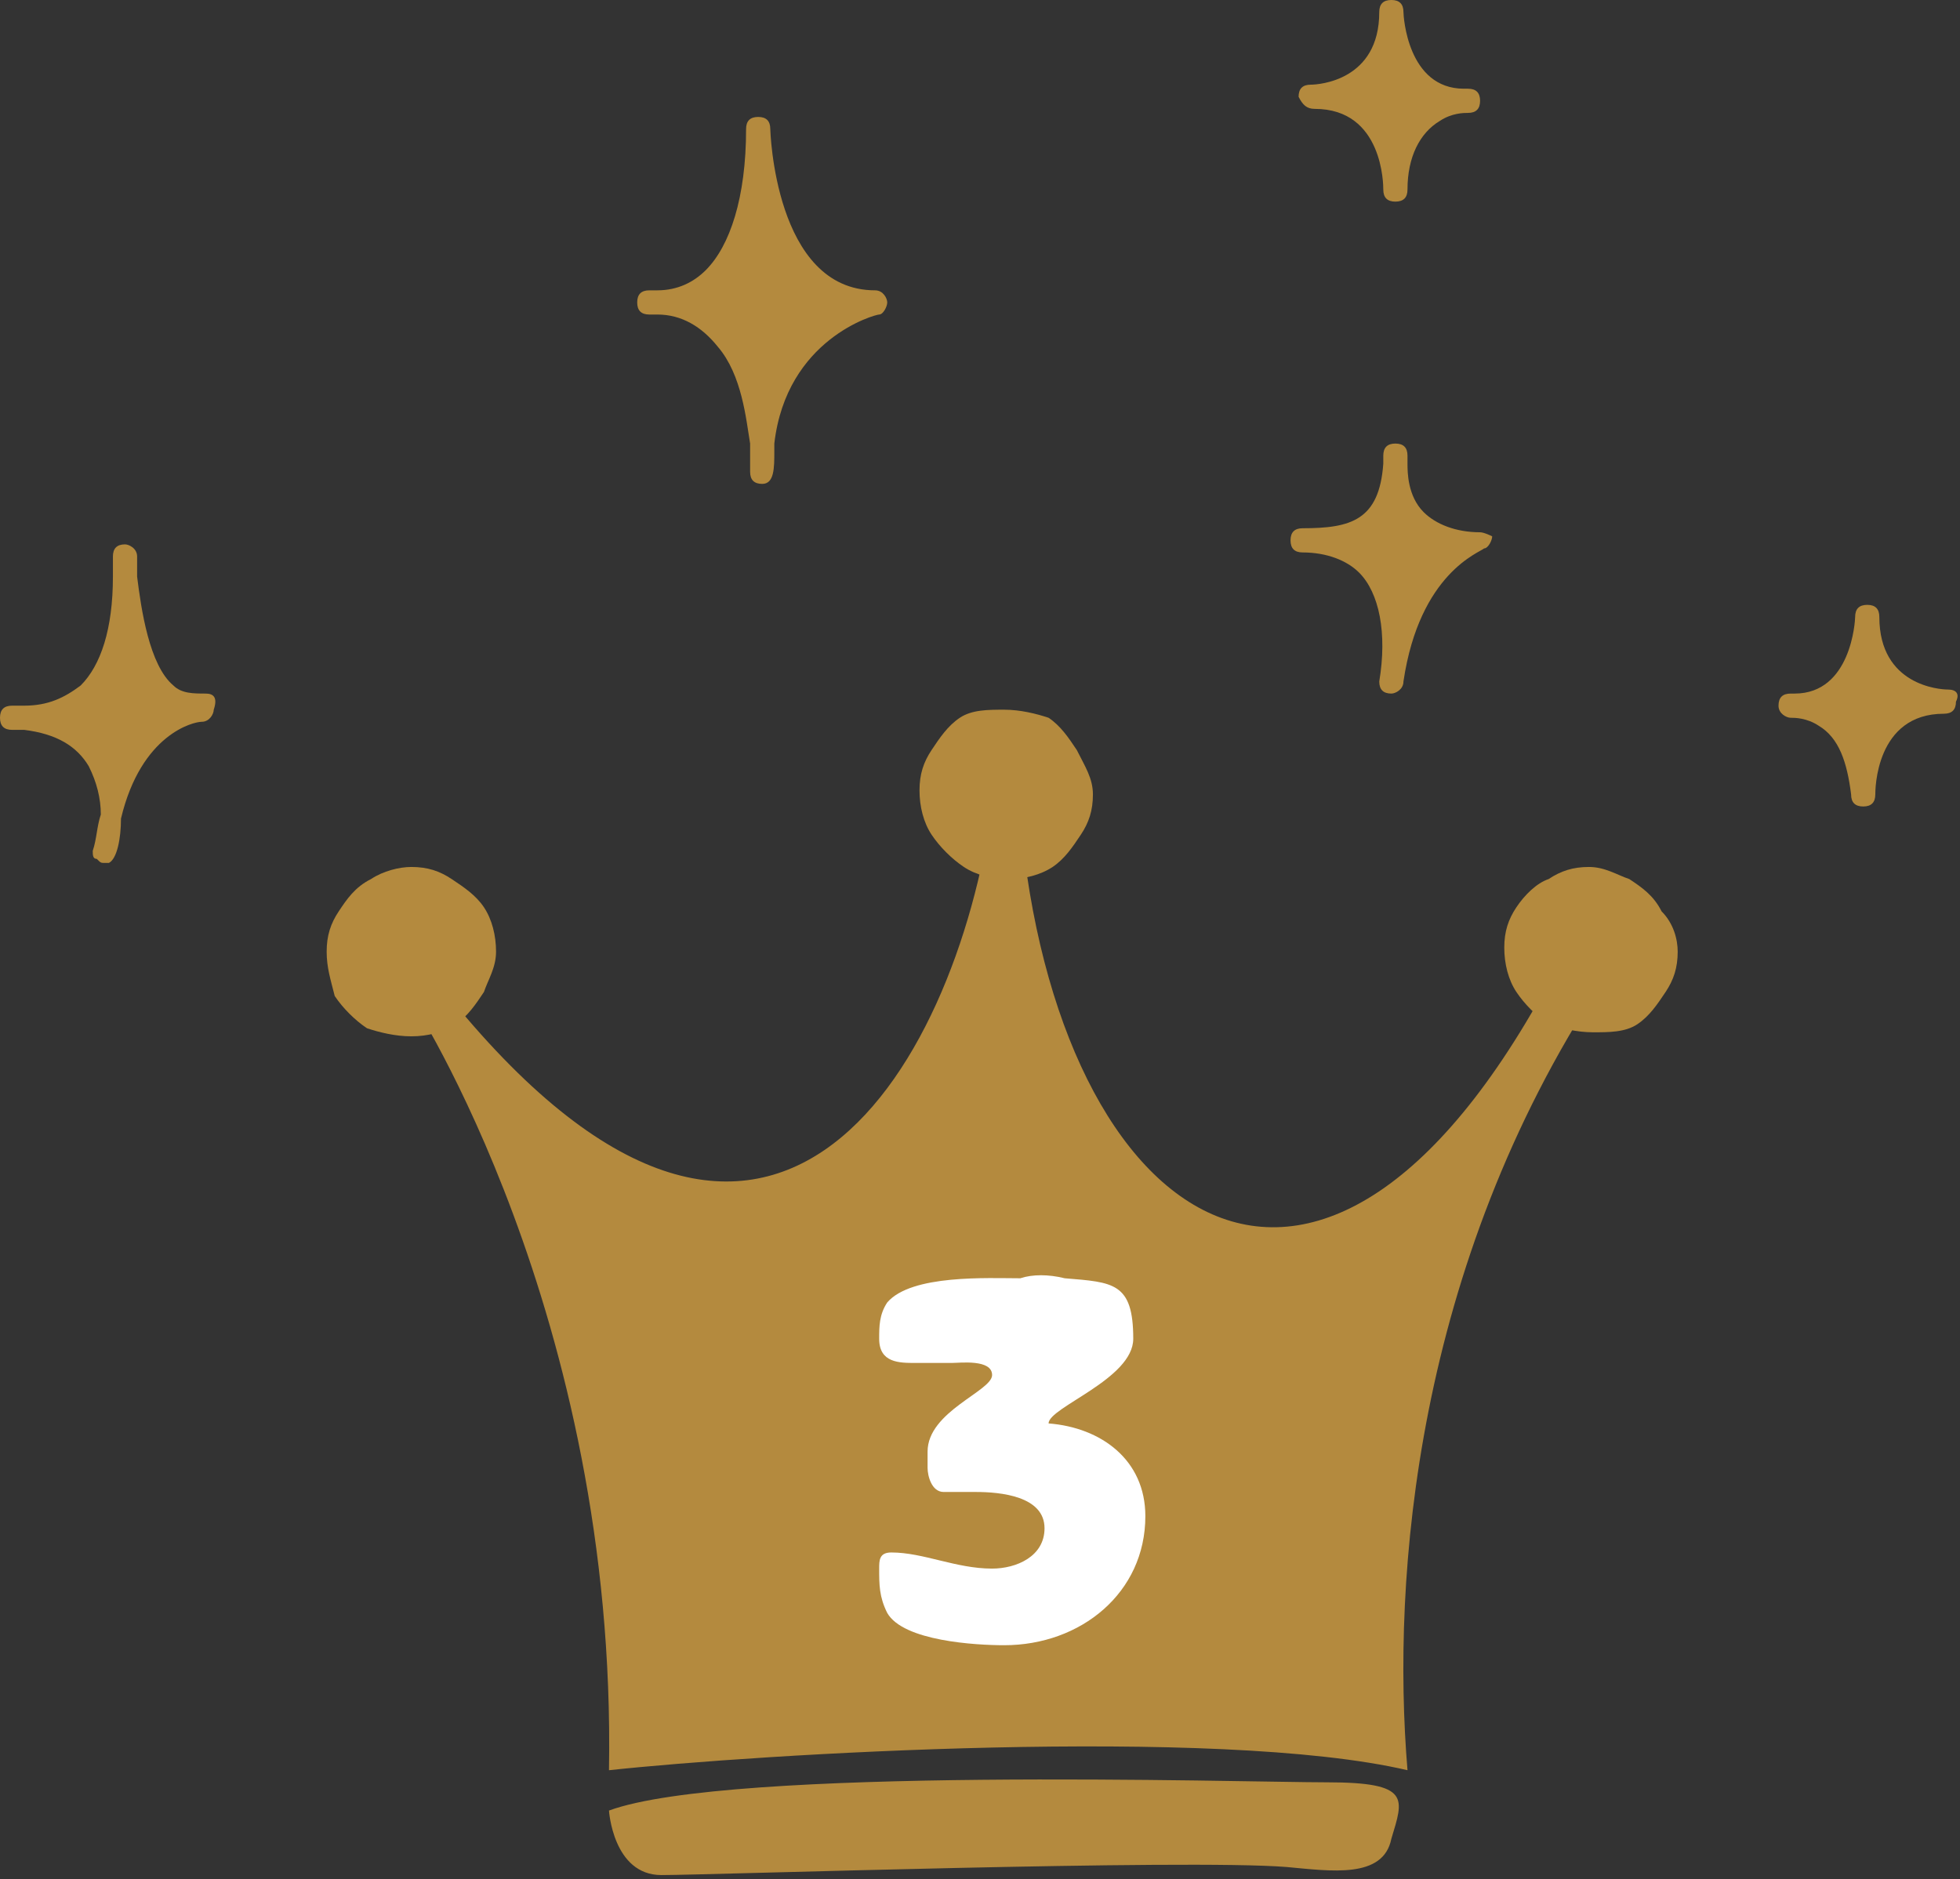
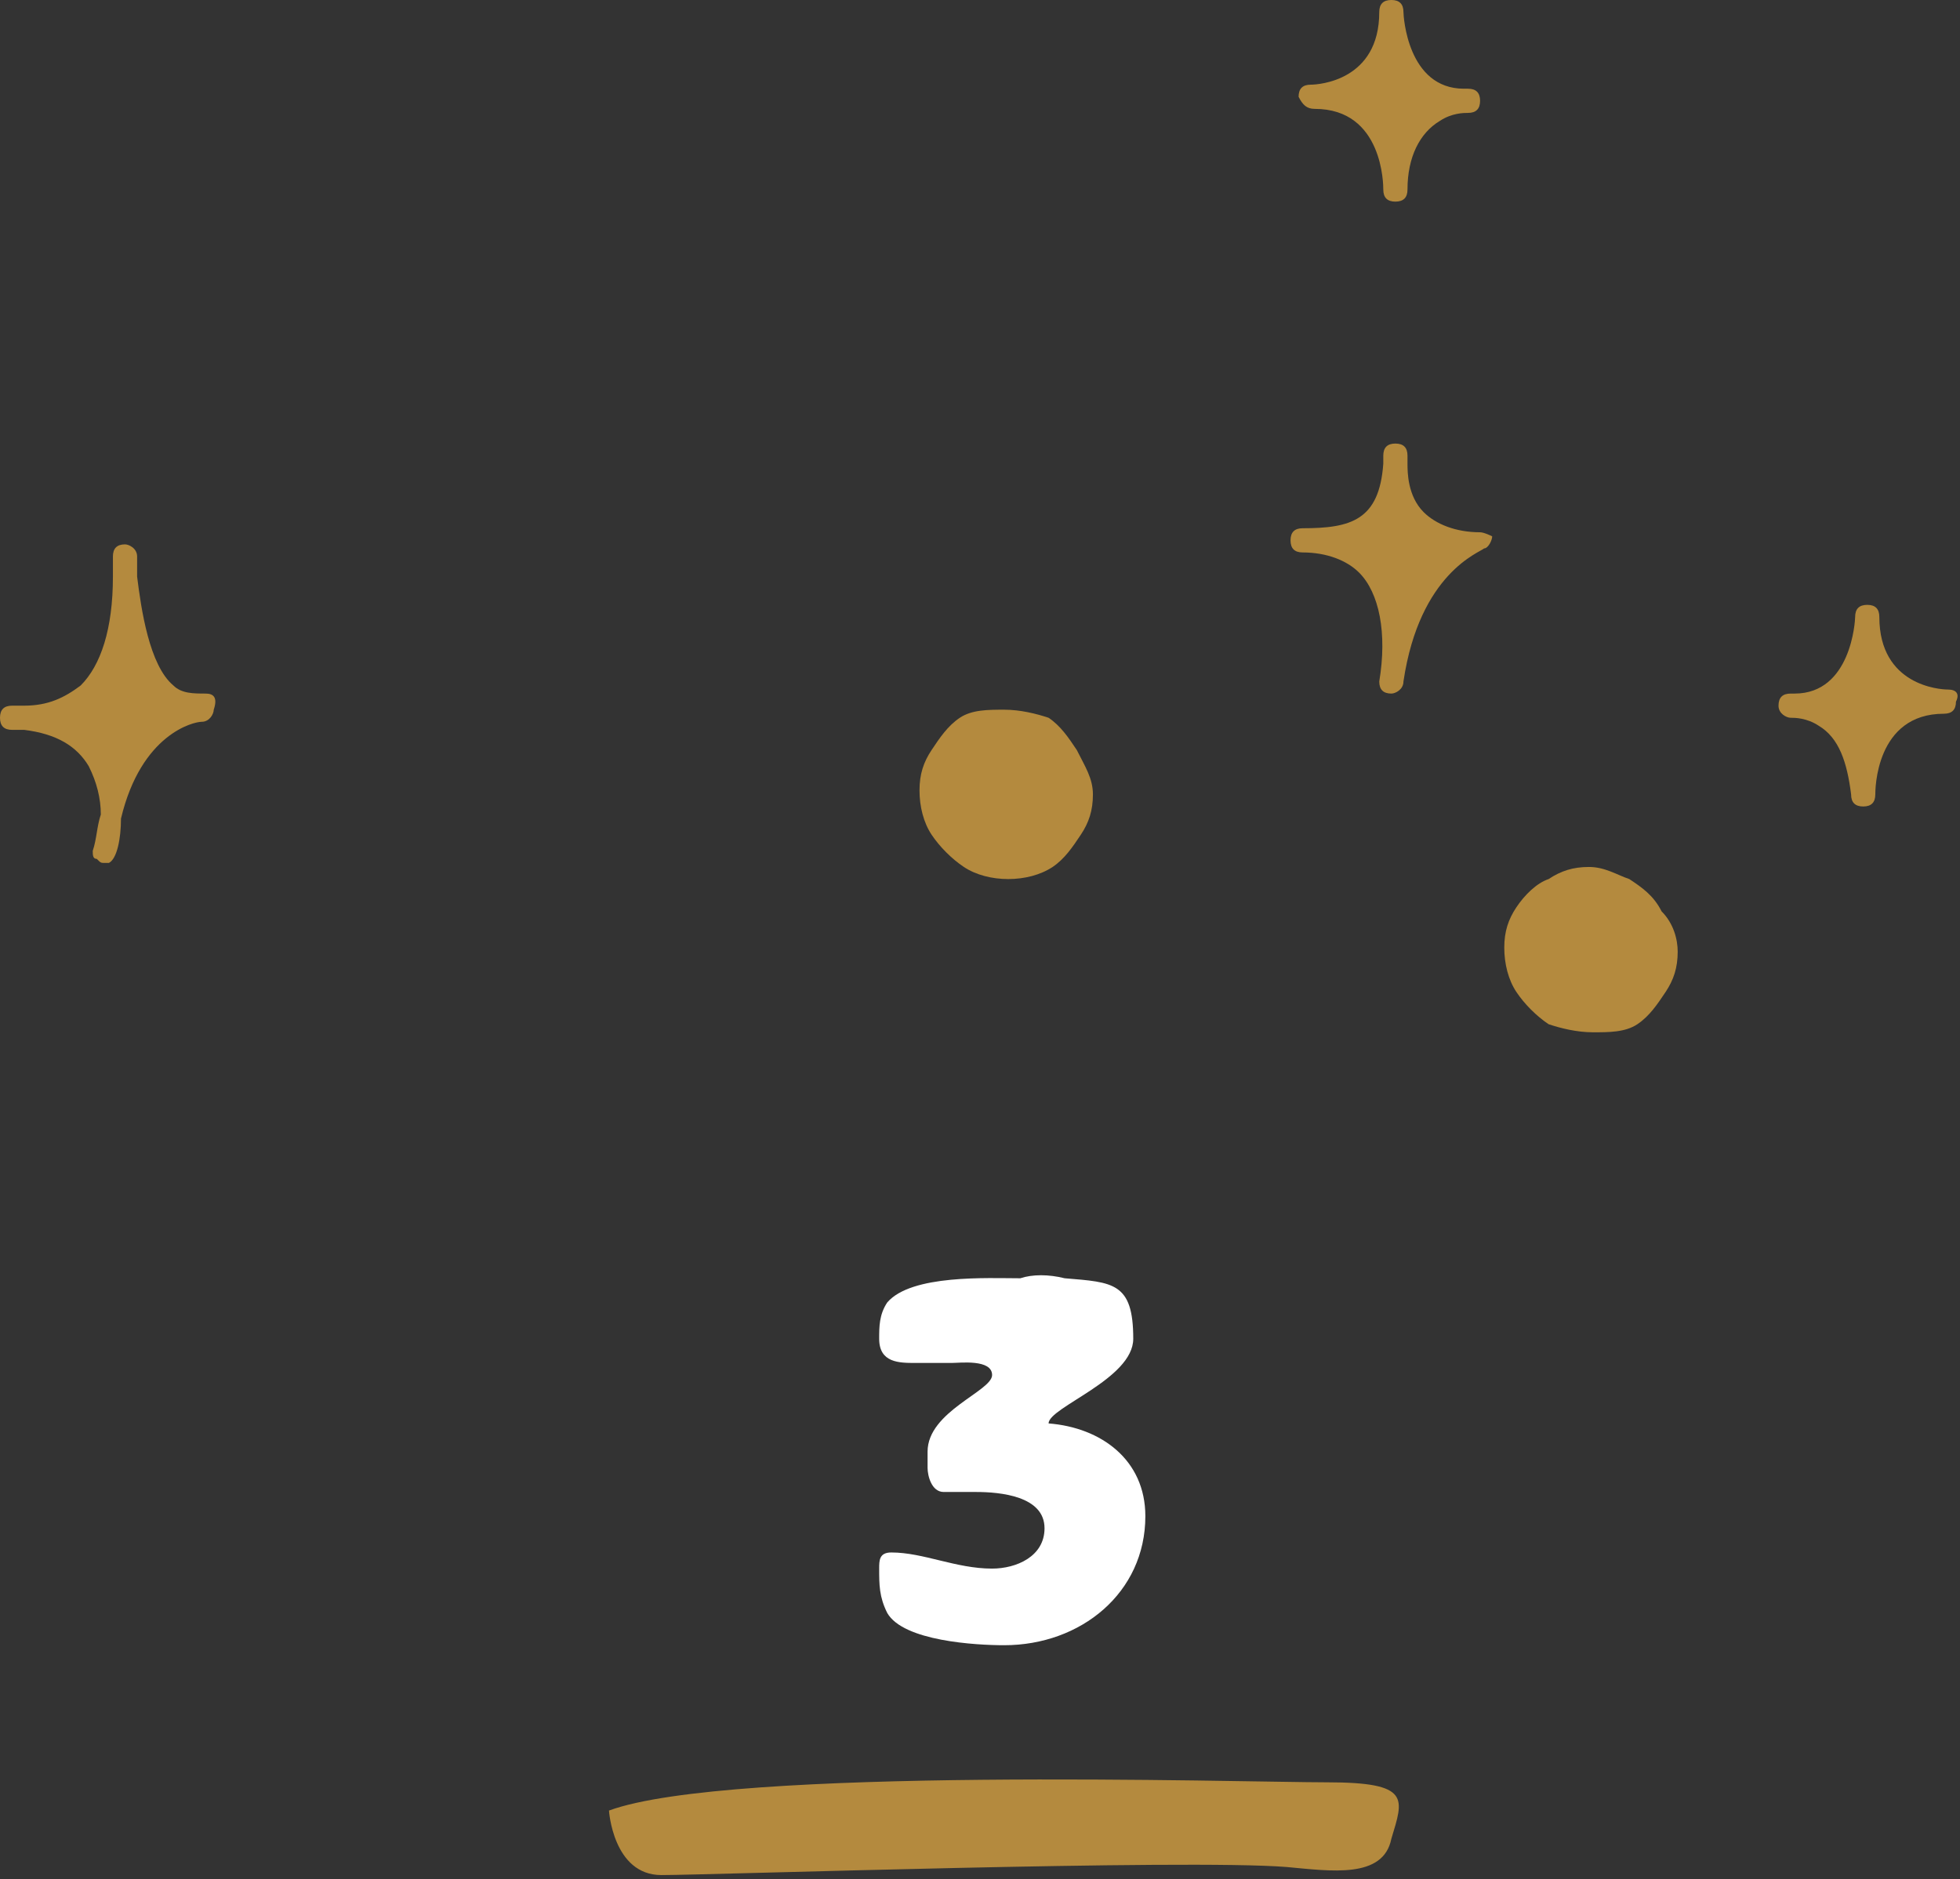
<svg xmlns="http://www.w3.org/2000/svg" version="1.1" id="レイヤー_1" x="0px" y="0px" viewBox="0 0 48.6 46.6" style="enable-background:new 0 0 48.6 46.6;" xml:space="preserve">
  <rect x="0" y="0" width="48.6" height="46.6" fill="#333333" stroke="none" />
  <style type="text/css">
	.st0{fill:#B48A3E;}
	.st1{fill:#FFFFFF;}
</style>
  <g>
    <path class="st0" d="M5.1,17.2C5.1,17.2,5.1,17.2,5.1,17.2c-0.3,0-0.6,0-0.8-0.2c-0.6-0.5-0.8-1.9-0.9-2.7c0-0.2,0-0.3,0-0.5   c0-0.2-0.2-0.3-0.3-0.3c-0.2,0-0.3,0.1-0.3,0.3c0,0,0,0.2,0,0.5c0,1.3-0.3,2.2-0.8,2.7c-0.4,0.3-0.8,0.5-1.4,0.5   c-0.1,0-0.2,0-0.3,0c-0.2,0-0.3,0.1-0.3,0.3c0,0.2,0.1,0.3,0.3,0.3c0.1,0,0.2,0,0.3,0c0.8,0.1,1.3,0.4,1.6,0.9   c0.2,0.4,0.3,0.8,0.3,1.2c-0.1,0.3-0.1,0.6-0.2,0.9c0,0.1,0,0.2,0.1,0.2c0.1,0.1,0.1,0.1,0.2,0.1c0.1,0,0.1,0,0.1,0   c0.2-0.1,0.3-0.6,0.3-1.1c0.5-2.1,1.8-2.4,2-2.4c0,0,0,0,0,0c0.2,0,0.3-0.2,0.3-0.3C5.4,17.3,5.3,17.2,5.1,17.2z" />
-     <path class="st0" d="M21.7,7.2c-2.5,0-2.6-4-2.6-4c0-0.2-0.1-0.3-0.3-0.3c-0.2,0-0.3,0.1-0.3,0.3c0,1.7-0.4,2.9-1,3.5   c-0.3,0.3-0.7,0.5-1.2,0.5c-0.1,0-0.1,0-0.2,0c-0.2,0-0.3,0.1-0.3,0.3s0.1,0.3,0.3,0.3c0.1,0,0.1,0,0.2,0c0.6,0,1.1,0.3,1.5,0.8   c0.6,0.7,0.7,1.8,0.8,2.4c0,0.2,0,0.5,0,0.7c0,0.2,0.1,0.3,0.3,0.3c0.3,0,0.3-0.4,0.3-0.8c0-0.1,0-0.1,0-0.2   c0.3-2.6,2.5-3.2,2.6-3.2c0.1,0,0.2-0.2,0.2-0.3S21.9,7.2,21.7,7.2z" />
    <path class="st0" d="M36.7,13.2c-0.6,0-1.1-0.2-1.4-0.5c-0.4-0.4-0.4-1-0.4-1.2c0-0.1,0-0.1,0-0.2c0-0.2-0.1-0.3-0.3-0.3   c-0.2,0-0.3,0.1-0.3,0.3c0,0,0,0.1,0,0.2c-0.1,1.4-0.8,1.6-2,1.6c-0.2,0-0.3,0.1-0.3,0.3s0.1,0.3,0.3,0.3c0.6,0,1.1,0.2,1.4,0.5   c0.5,0.5,0.7,1.5,0.5,2.7c0,0,0,0,0,0c0,0,0,0,0,0c0,0,0,0,0,0c0,0.2,0.1,0.3,0.3,0.3c0,0,0,0,0,0c0.1,0,0.3-0.1,0.3-0.3   c0.4-2.7,1.9-3.2,2-3.3c0.1,0,0.2-0.2,0.2-0.3C37,13.3,36.8,13.2,36.7,13.2z" />
    <path class="st0" d="M32.6,2.7C32.6,2.7,32.6,2.7,32.6,2.7C32.6,2.7,32.6,2.7,32.6,2.7C32.6,2.7,32.6,2.7,32.6,2.7L32.6,2.7   C32.6,2.7,32.6,2.7,32.6,2.7L32.6,2.7c1.7,0,1.7,1.9,1.7,2c0,0.2,0.1,0.3,0.3,0.3c0,0,0,0,0,0c0.2,0,0.3-0.1,0.3-0.3   c0-0.8,0.3-1.4,0.8-1.7c0.3-0.2,0.6-0.2,0.7-0.2c0.2,0,0.3-0.1,0.3-0.3c0-0.2-0.1-0.3-0.3-0.3c0,0,0,0-0.1,0   c-1.4,0-1.5-1.8-1.5-1.9c0-0.2-0.1-0.3-0.3-0.3c0,0,0,0,0,0c-0.2,0-0.3,0.1-0.3,0.3c0,1.7-1.5,1.8-1.7,1.8c0,0,0,0,0,0   c-0.2,0-0.3,0.1-0.3,0.3C32.3,2.6,32.4,2.7,32.6,2.7z" />
    <path class="st0" d="M48.3,17.1C48.3,17.1,48.3,17.1,48.3,17.1c-0.2,0-1.7-0.1-1.7-1.8c0-0.2-0.1-0.3-0.3-0.3c0,0,0,0,0,0   c-0.2,0-0.3,0.1-0.3,0.3c0,0.1-0.1,1.9-1.5,1.9c0,0-0.1,0-0.1,0c-0.2,0-0.3,0.1-0.3,0.3c0,0.2,0.2,0.3,0.3,0.3c0.1,0,0.4,0,0.7,0.2   c0.5,0.3,0.7,0.9,0.8,1.7c0,0.2,0.1,0.3,0.3,0.3c0,0,0,0,0,0c0.2,0,0.3-0.1,0.3-0.3c0-0.1,0-2,1.7-2h0c0,0,0,0,0,0h0c0,0,0,0,0,0   c0,0,0,0,0,0s0,0,0,0c0.2,0,0.3-0.1,0.3-0.3C48.6,17.2,48.5,17.1,48.3,17.1z" />
  </g>
  <g>
-     <path class="st0" d="M24.6,20c-0.9,6.5-5.6,14.8-13.8,4.3l-0.6,0.5c0,0,5.1,7.8,4.9,19.1c3.7-0.4,15.1-1.1,19.8,0   c-0.4-4.8,0.2-12.5,4.8-19.5l-0.9-0.8c-5.9,11.7-12.6,6.9-13.5-3.3L24.6,20z" />
    <path class="st0" d="M27.1,19.7c0,0.4-0.1,0.7-0.3,1c-0.2,0.3-0.4,0.6-0.7,0.8c-0.3,0.2-0.7,0.3-1.1,0.3s-0.8-0.1-1.1-0.3   c-0.3-0.2-0.6-0.5-0.8-0.8c-0.2-0.3-0.3-0.7-0.3-1.1s0.1-0.7,0.3-1c0.2-0.3,0.4-0.6,0.7-0.8c0.3-0.2,0.7-0.2,1.1-0.2   s0.8,0.1,1.1,0.2c0.3,0.2,0.5,0.5,0.7,0.8C26.9,19,27.1,19.3,27.1,19.7z" />
    <path class="st0" d="M41.6,23.6c0,0.4-0.1,0.7-0.3,1s-0.4,0.6-0.7,0.8c-0.3,0.2-0.7,0.2-1.1,0.2c-0.4,0-0.8-0.1-1.1-0.2   c-0.3-0.2-0.6-0.5-0.8-0.8s-0.3-0.7-0.3-1.1c0-0.4,0.1-0.7,0.3-1s0.5-0.6,0.8-0.7c0.3-0.2,0.6-0.3,1-0.3s0.7,0.2,1,0.3   c0.3,0.2,0.6,0.4,0.8,0.8C41.5,22.9,41.6,23.3,41.6,23.6z" />
-     <path class="st0" d="M12.3,23.6c0,0.4-0.2,0.7-0.3,1c-0.2,0.3-0.4,0.6-0.7,0.8c-0.3,0.2-0.7,0.3-1.1,0.3c-0.4,0-0.8-0.1-1.1-0.2   c-0.3-0.2-0.6-0.5-0.8-0.8c-0.1-0.4-0.2-0.7-0.2-1.1s0.1-0.7,0.3-1c0.2-0.3,0.4-0.6,0.8-0.8c0.3-0.2,0.7-0.3,1-0.3   c0.4,0,0.7,0.1,1,0.3c0.3,0.2,0.6,0.4,0.8,0.7C12.2,22.8,12.3,23.2,12.3,23.6z" />
    <path class="st0" d="M15.1,44.9c0,0,0.1,1.6,1.3,1.6s13-0.4,15.5-0.2c1.1,0.1,2.4,0.3,2.6-0.7c0.3-1,0.5-1.4-1.6-1.4   C30.8,44.2,18.1,43.8,15.1,44.9z" />
    <g>
      <path class="st1" d="M26.4,31.7c1.2,0.1,1.7,0.1,1.7,1.5c0,1-2.1,1.7-2.1,2.1c1.3,0.1,2.4,0.9,2.4,2.3c0,1.9-1.6,3.2-3.5,3.2    c-0.7,0-2.5-0.1-2.9-0.8c-0.2-0.4-0.2-0.7-0.2-1.1c0-0.2,0-0.4,0.3-0.4c0.8,0,1.6,0.4,2.5,0.4c0.6,0,1.3-0.3,1.3-1    c0-0.8-1.1-0.9-1.7-0.9c-0.3,0-0.5,0-0.8,0S23,36.6,23,36.4c0-0.1,0-0.3,0-0.4c0-1,1.6-1.5,1.6-1.9c0-0.4-0.8-0.3-1-0.3    c-0.3,0-0.6,0-0.9,0c-0.4,0-0.9,0-0.9-0.6c0-0.3,0-0.6,0.2-0.9c0.6-0.7,2.5-0.6,3.3-0.6C25.6,31.6,26,31.6,26.4,31.7z" />
    </g>
  </g>
</svg>